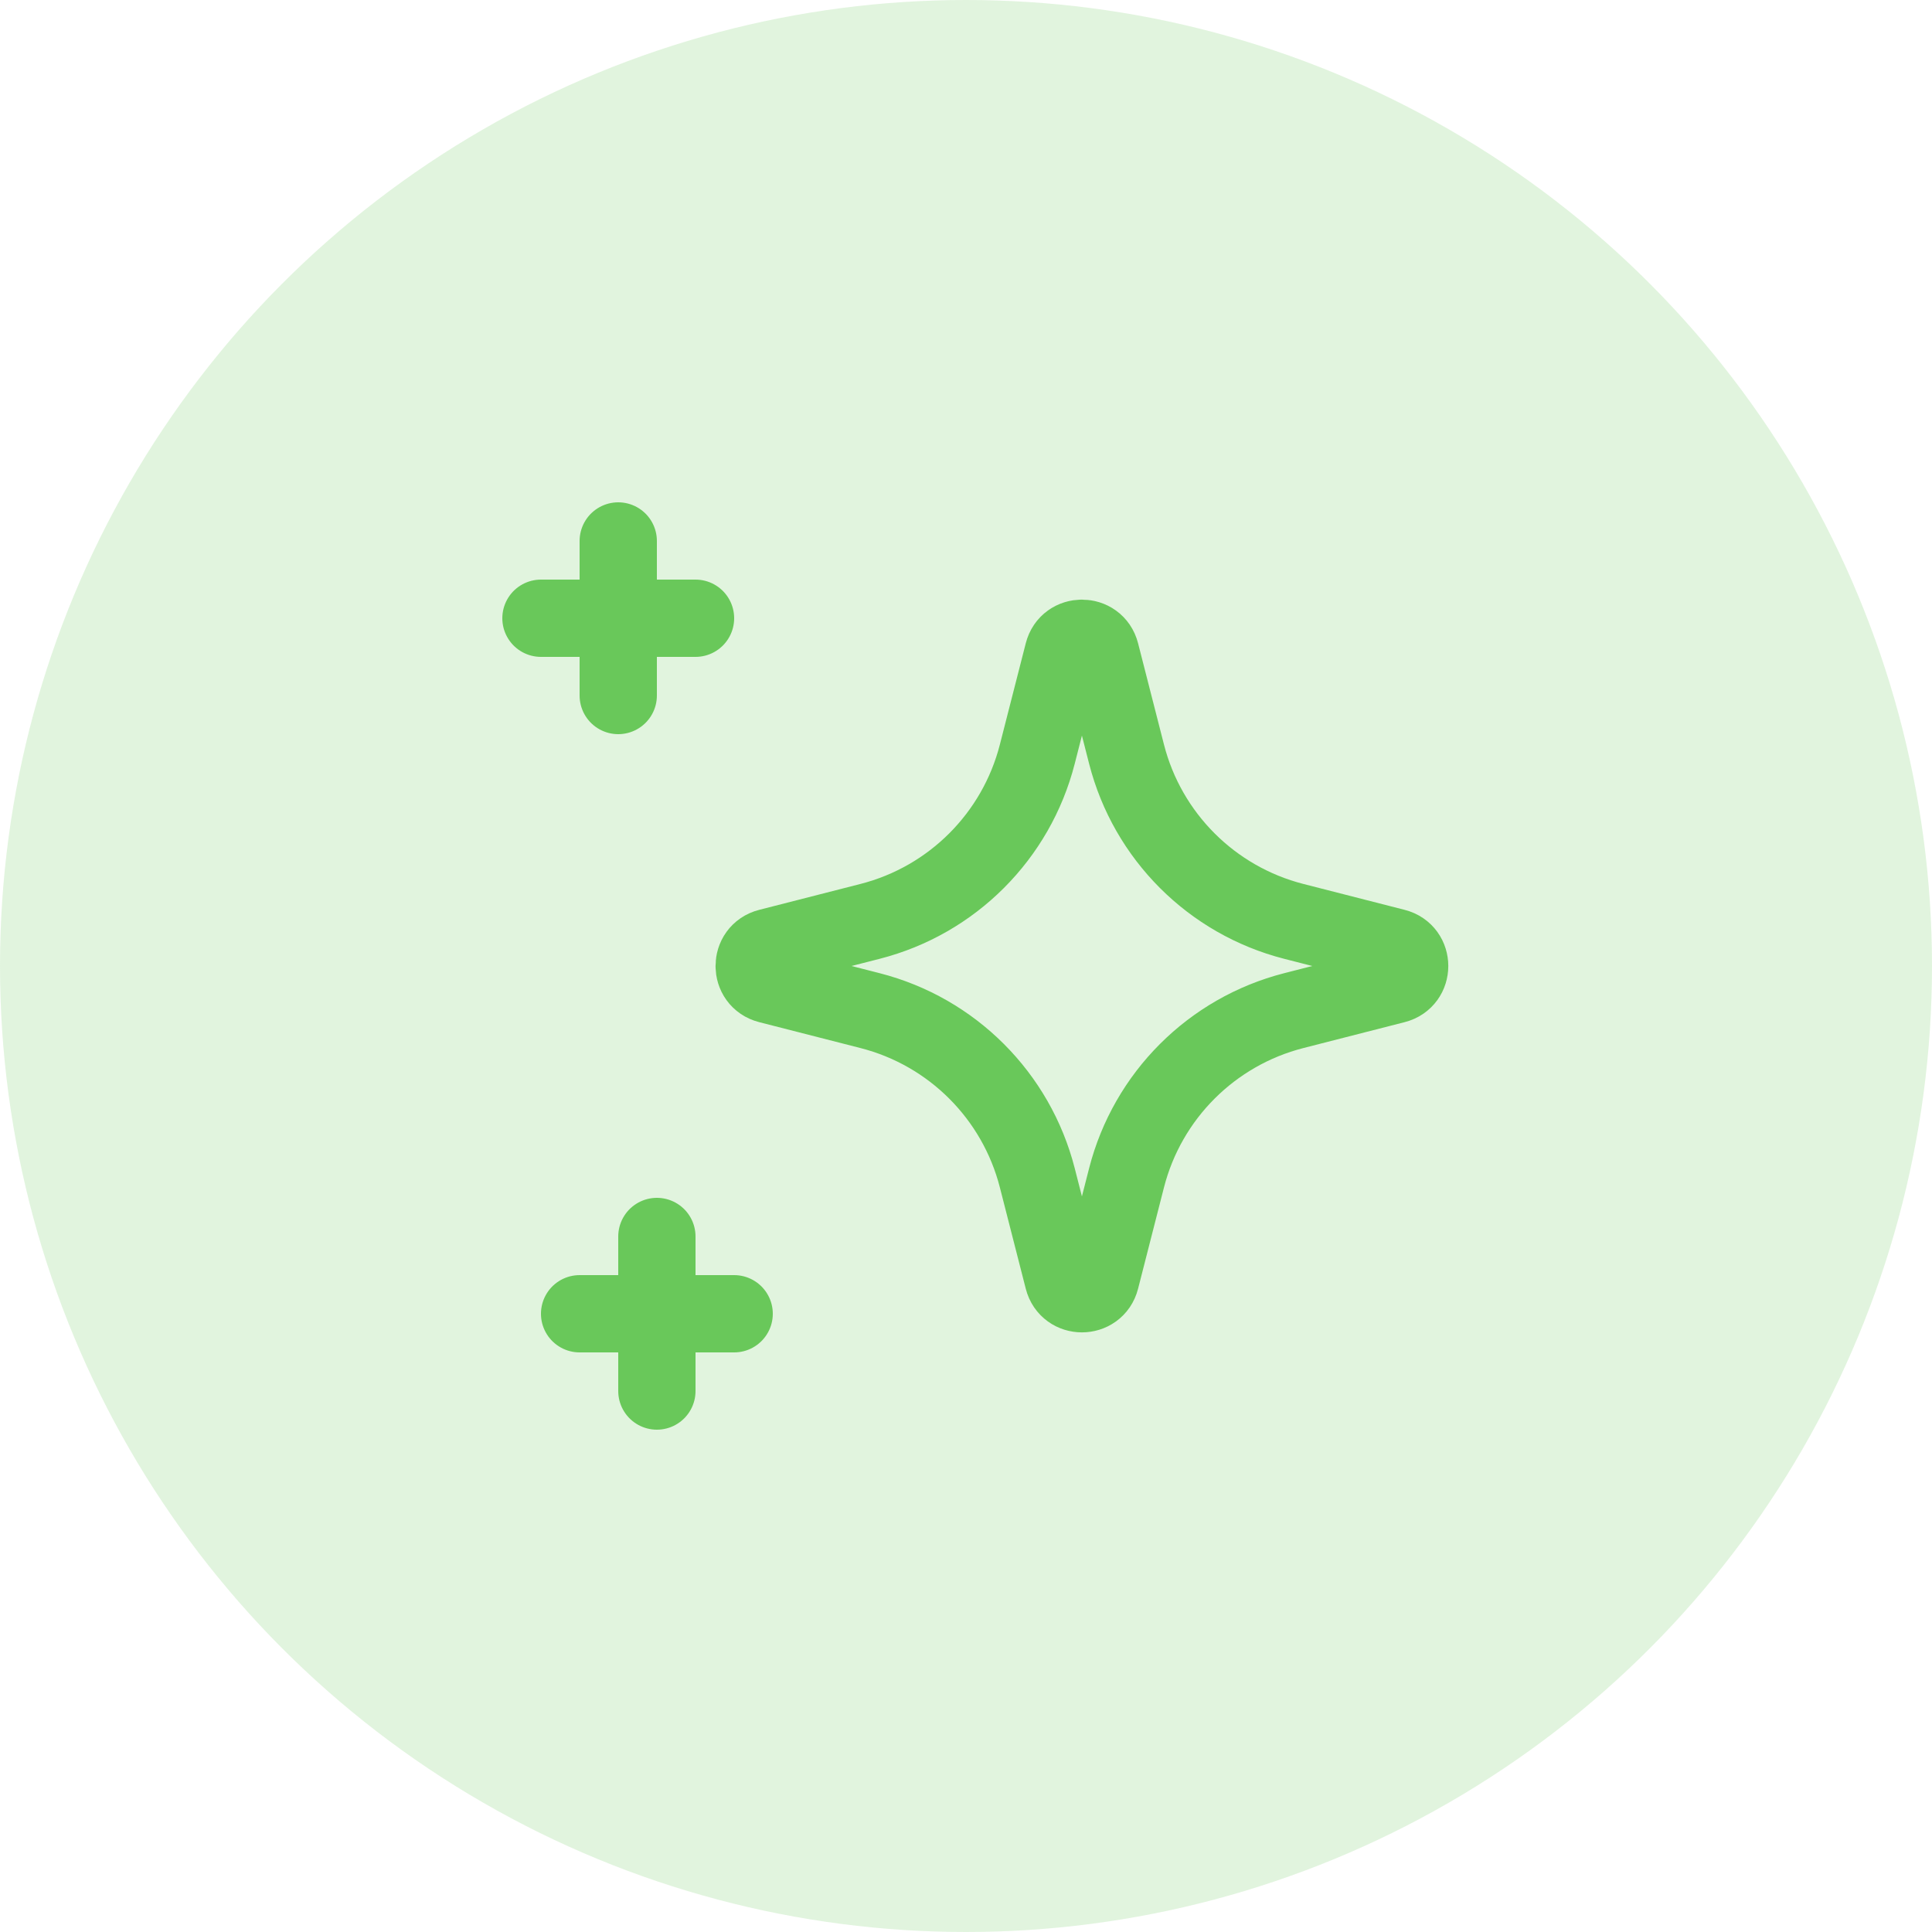
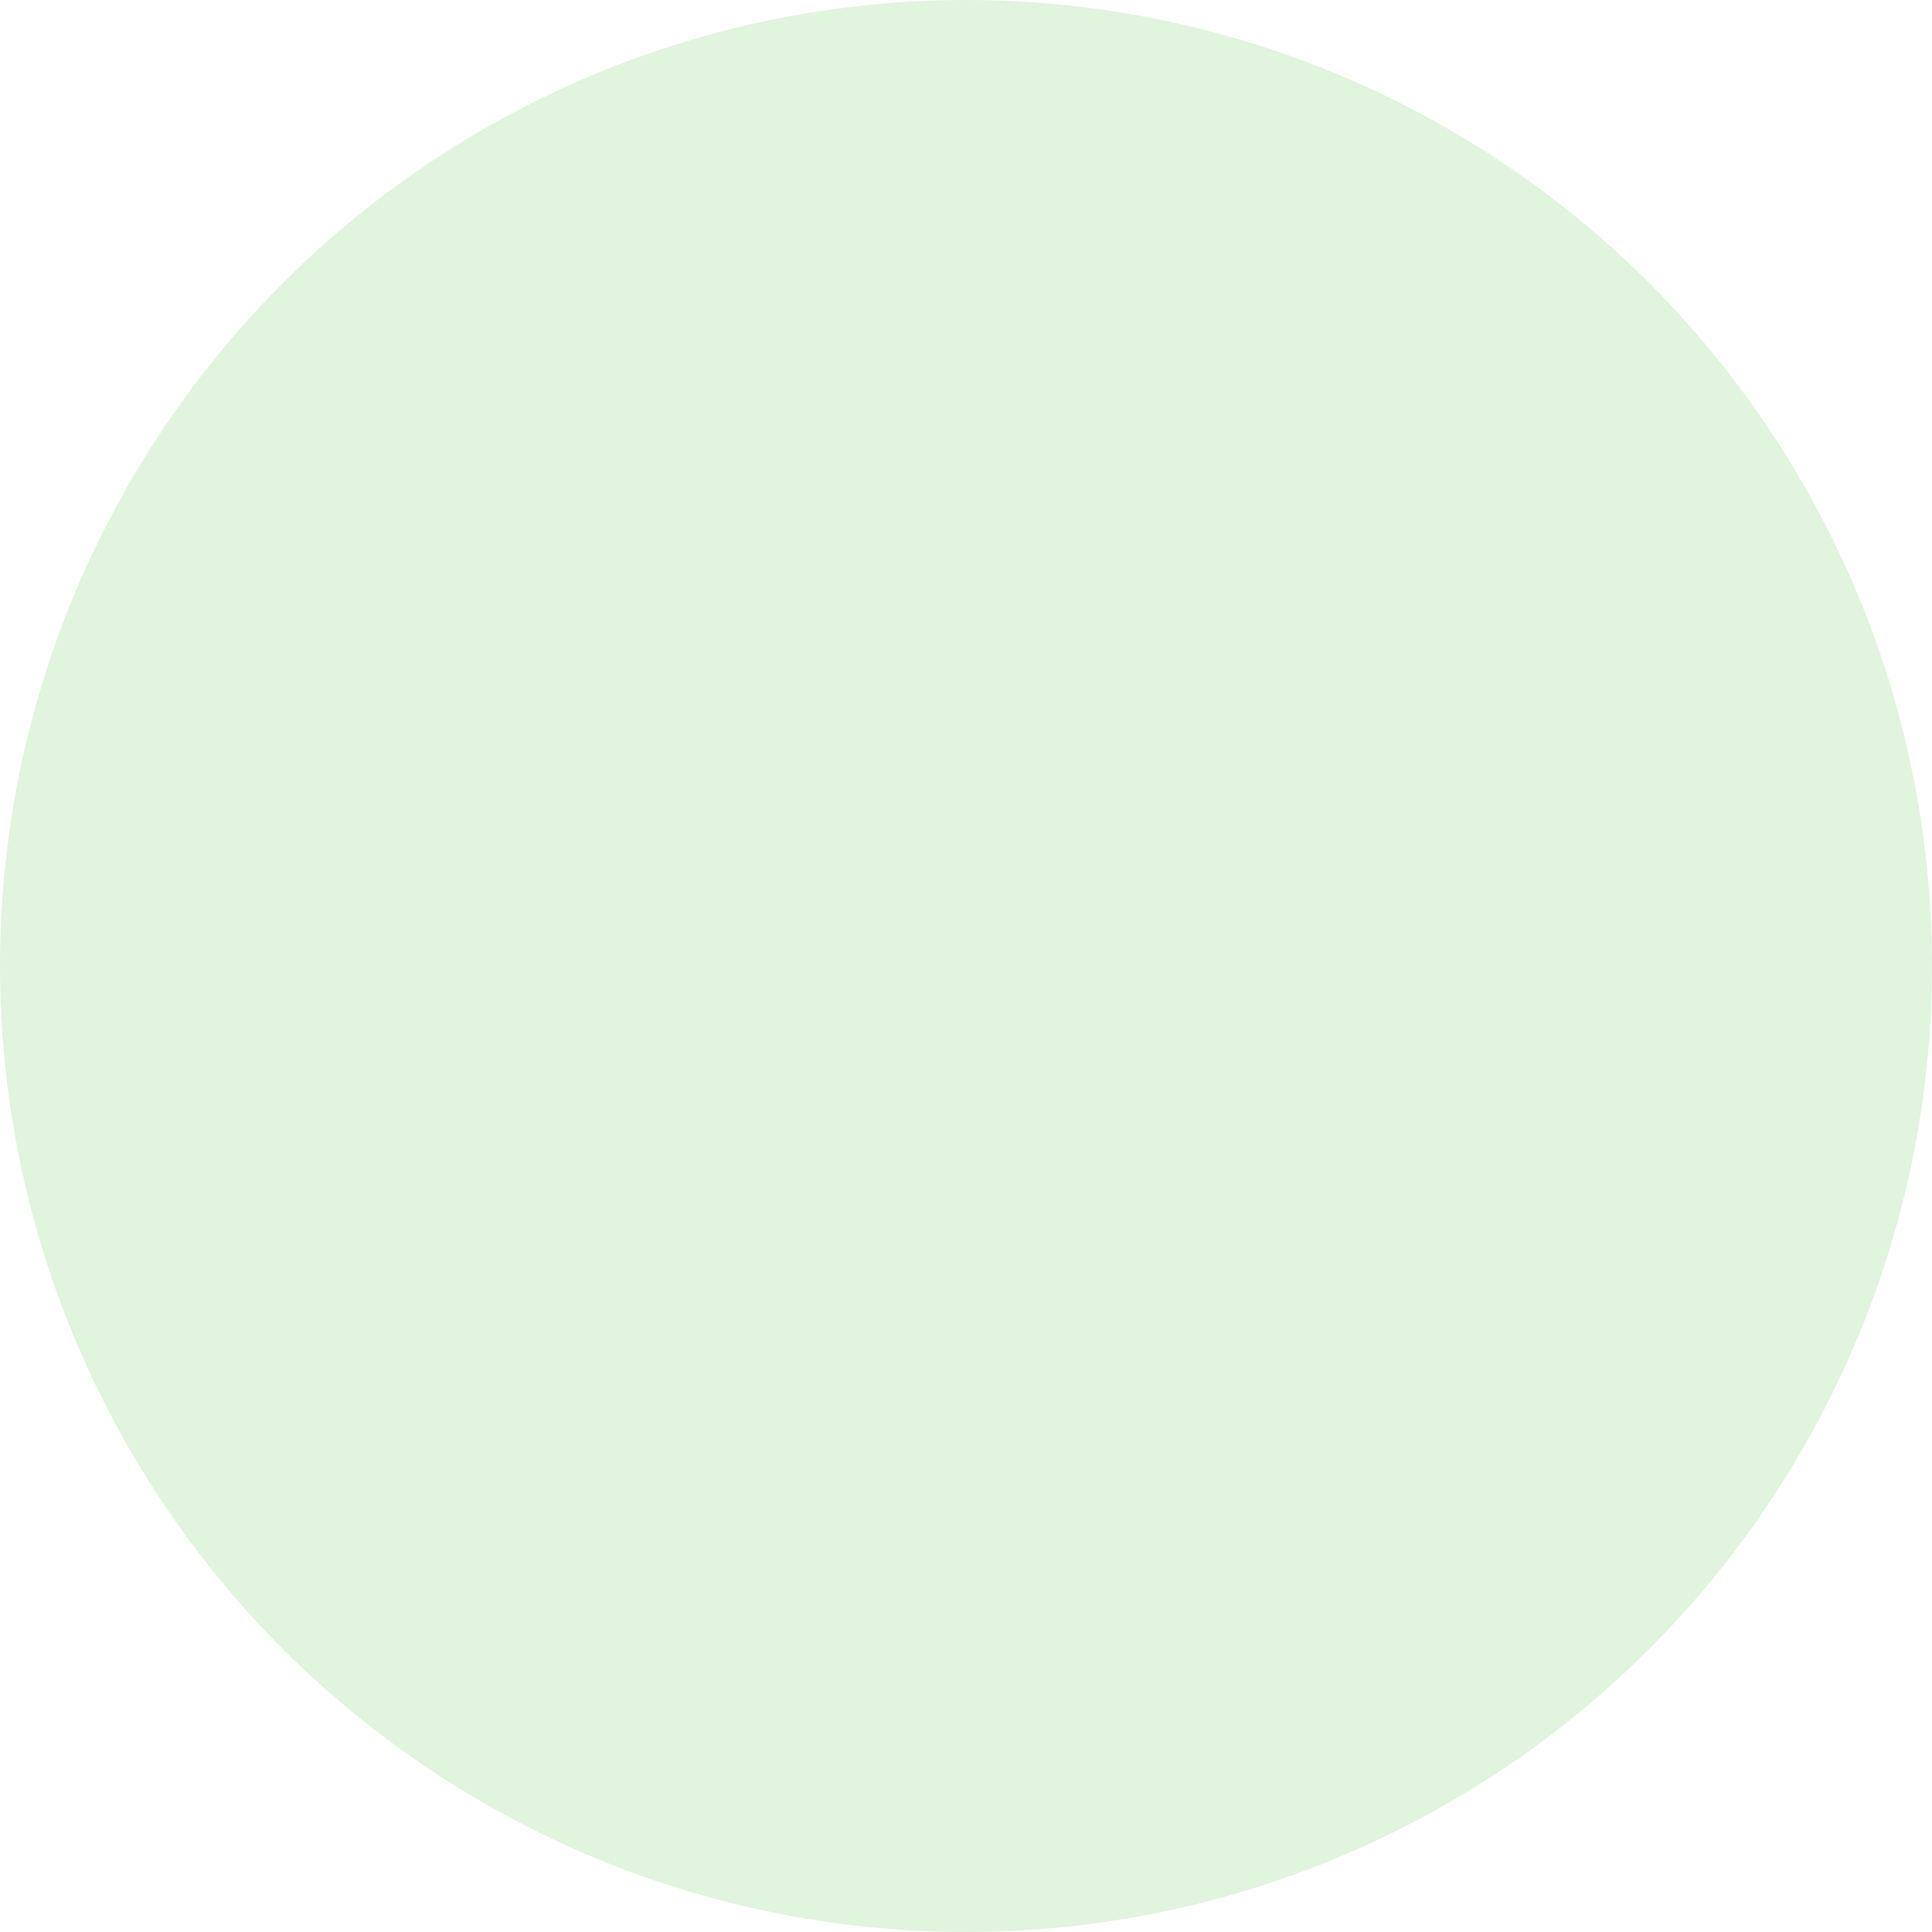
<svg xmlns="http://www.w3.org/2000/svg" width="50" height="50" viewBox="0 0 50 50" fill="none">
  <circle opacity="0.2" cx="25" cy="25" r="25" fill="#69C85A" />
-   <path d="M16 14V18M18 16H14M17 32V36M19 34H15M22.518 23.845L19.894 24.516C19.393 24.644 19.393 25.356 19.894 25.484L22.518 26.155C24.642 26.699 26.301 28.358 26.845 30.482L27.516 33.106C27.644 33.607 28.356 33.607 28.484 33.106L29.155 30.482C29.699 28.358 31.358 26.699 33.482 26.155L36.106 25.484C36.607 25.356 36.607 24.644 36.106 24.516L33.482 23.845C31.358 23.301 29.699 21.642 29.155 19.518L28.484 16.894C28.356 16.393 27.644 16.393 27.516 16.894L26.845 19.518C26.301 21.642 24.642 23.301 22.518 23.845Z" stroke="#69C85A" stroke-width="2" stroke-linecap="round" stroke-linejoin="round" />
</svg>